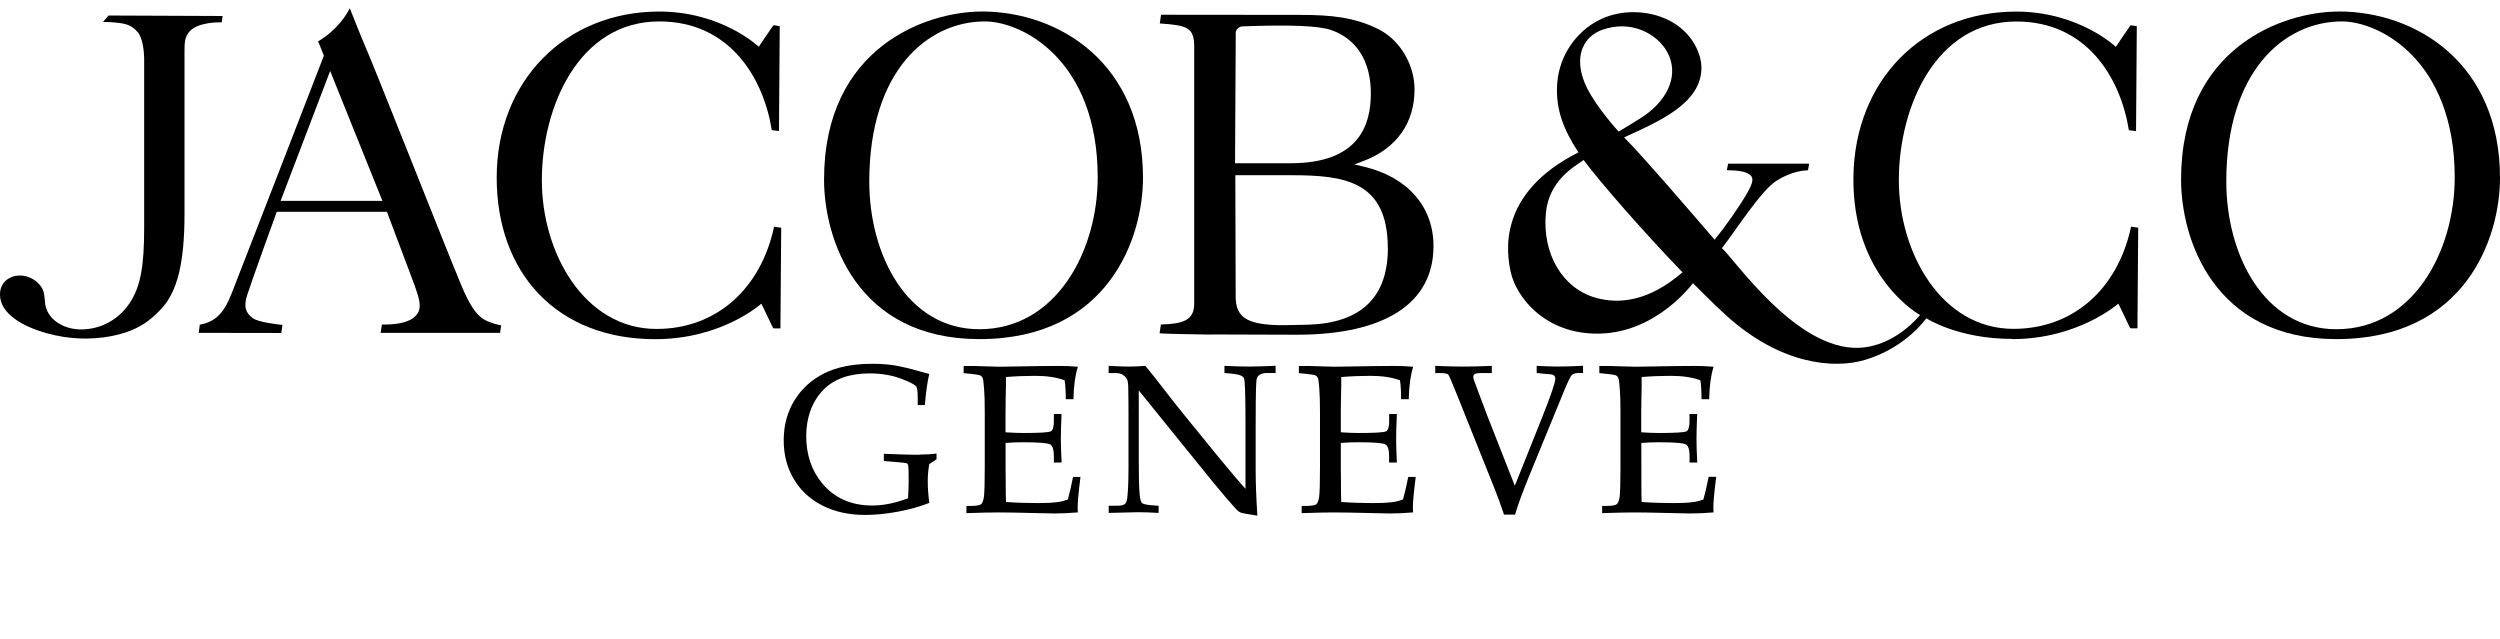
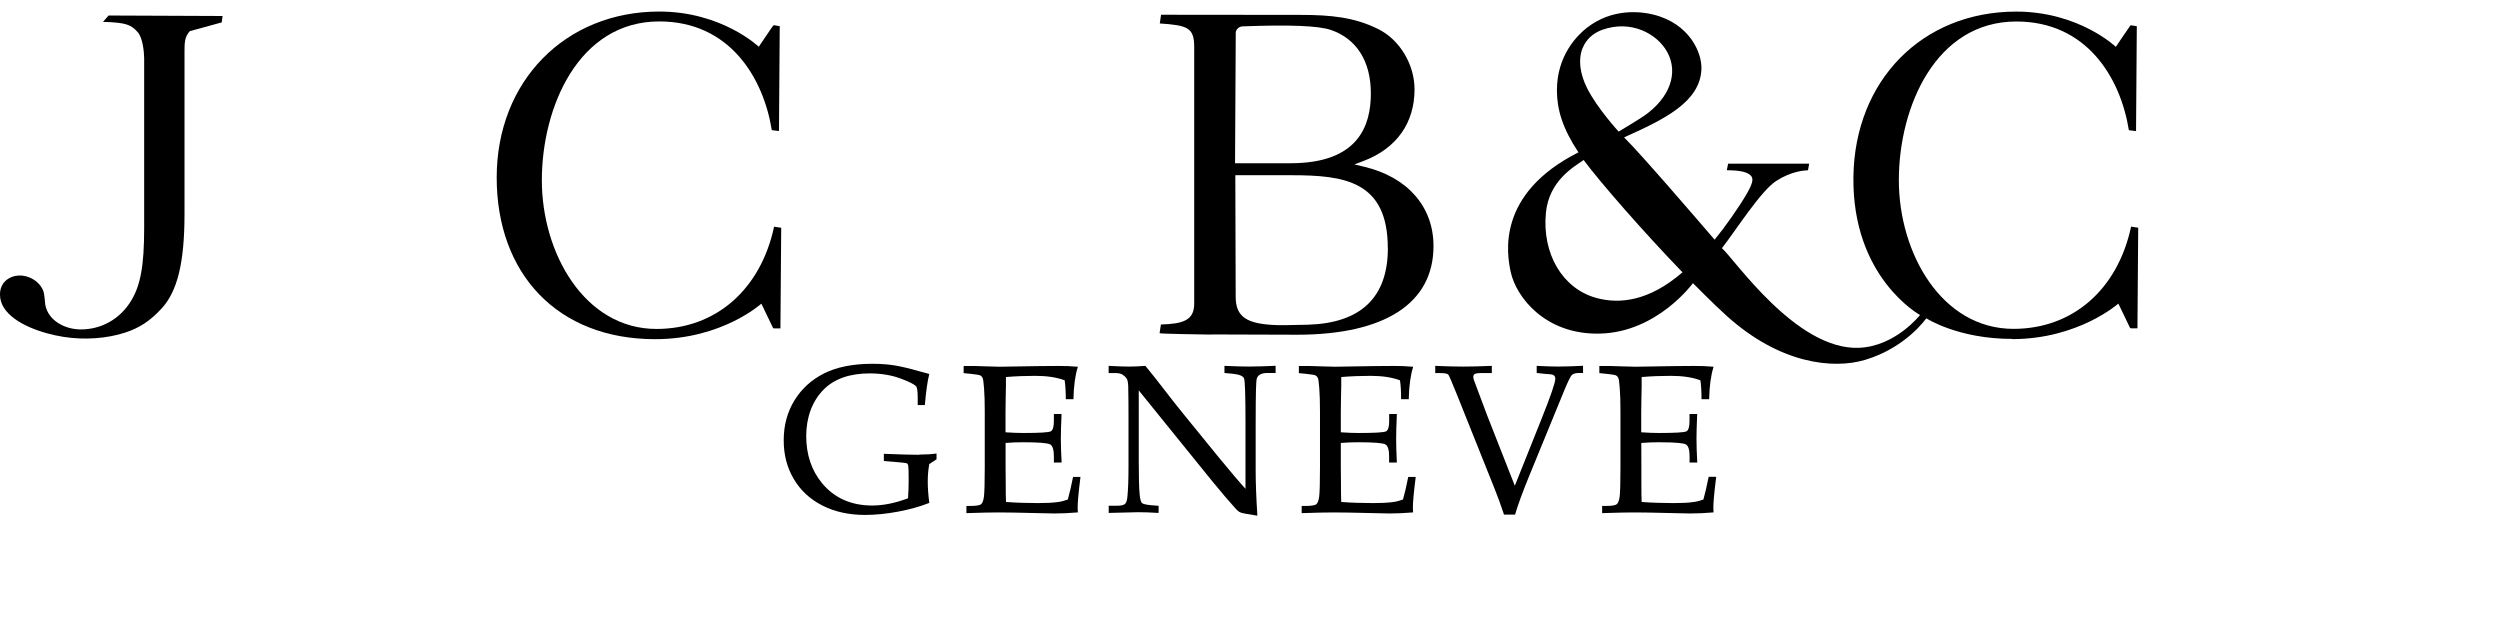
<svg xmlns="http://www.w3.org/2000/svg" width="180" height="46" viewBox="0 0 180 46" fill="none">
  <g clip-path="url(#clip0_184_2787)">
    <path d="M87.187 24.08L93.379 24.1C99.72 24.1 103.212 21.832 103.212 17.713C103.212 14.889 101.351 12.752 98.23 12.009L97.523 11.838L98.205 11.578C100.558 10.674 101.847 8.848 101.847 6.435C101.847 4.639 100.774 2.853 99.234 2.095C97.528 1.242 95.827 1.072 93.634 1.072L83.595 1.062L83.505 1.689C85.542 1.824 85.983 2 85.983 3.405V21.868C85.983 23.067 85.175 23.318 83.585 23.363C83.565 23.503 83.51 23.849 83.49 23.99C83.6 24.04 86.4 24.075 87.182 24.09L87.187 24.08ZM99.926 17.869C99.926 21.406 97.989 23.257 94.196 23.378C93.093 23.413 92.109 23.413 91.959 23.408C89.751 23.343 88.969 22.811 88.969 21.366L88.943 12.616H92.977C96.775 12.616 99.921 13.017 99.921 17.864L99.926 17.869ZM88.969 2.401C88.969 2.13 89.189 1.909 89.465 1.899C92.857 1.769 94.934 1.854 95.822 2.155C97.678 2.792 98.702 4.413 98.702 6.726C98.702 9.039 97.814 11.753 92.922 11.753H88.923L88.974 2.401H88.969Z" fill="black" />
-     <path d="M70.676 0.831C66.752 0.831 59.332 3.359 59.332 12.937C59.332 17.202 61.685 24.416 70.515 24.416C79.812 24.416 82.296 17.116 82.296 12.807C82.296 4.573 76.275 0.826 70.676 0.826V0.831ZM70.515 23.704C65.313 23.704 62.588 18.351 62.588 13.068C62.588 5.105 66.773 1.543 70.917 1.543C73.566 1.543 79.034 4.288 79.034 12.777C79.034 18.075 76.049 23.704 70.515 23.704Z" fill="black" />
    <path d="M54.636 3.369C54.636 3.369 51.982 0.831 47.467 0.831C40.683 0.831 35.762 5.858 35.762 12.781C35.762 19.705 40.132 24.421 47.171 24.421C52.012 24.421 54.817 21.862 54.817 21.862L55.655 23.603C55.655 23.603 55.69 23.643 55.715 23.643H56.191L56.247 16.399L55.735 16.323C54.761 20.864 51.52 23.684 47.266 23.684C42.098 23.684 39.013 18.24 39.013 12.977C39.013 7.714 41.657 1.543 47.467 1.543C52.519 1.543 54.962 5.572 55.569 9.37L56.086 9.435L56.141 1.884C56.016 1.864 55.755 1.819 55.72 1.814C55.72 1.814 55.705 1.814 55.66 1.859C55.594 1.929 54.631 3.369 54.631 3.369H54.636Z" fill="black" />
-     <path d="M34.914 23.036C34.312 22.72 33.81 21.978 33.188 20.478C32.566 18.983 31.101 15.3 29.681 11.738C28.171 7.955 26.751 4.383 26.38 3.535C26.034 2.737 25.391 1.111 25.186 0.595C24.975 1.016 24.298 2.16 22.898 2.978C23.063 3.334 23.319 4.011 23.319 4.011C23.319 4.011 17.178 19.871 16.662 21.17C16.18 22.369 15.633 23.157 14.384 23.378L14.309 23.965L20.254 23.975L20.339 23.393C19.983 23.358 18.563 23.202 18.177 22.891C17.725 22.535 17.504 22.133 17.8 21.235C18.257 19.835 19.928 15.25 19.928 15.25H27.86C27.86 15.25 29.826 20.478 29.862 20.573C30.158 21.426 30.393 22.103 30.052 22.59C29.671 23.137 28.828 23.388 27.498 23.367L27.403 23.965H36.008L36.083 23.423C35.897 23.393 35.391 23.287 34.929 23.046L34.914 23.036ZM20.204 14.462L23.771 5.11L27.534 14.462H20.204Z" fill="black" />
-     <path d="M15.964 1.613L16.025 1.152L7.817 1.117L7.415 1.573C9.086 1.623 9.447 1.779 9.924 2.326C10.27 2.722 10.375 3.721 10.38 4.192C10.385 4.764 10.38 16.414 10.38 16.414C10.38 19.158 10.114 20.603 9.392 21.732C8.589 22.997 7.285 23.719 5.81 23.719C4.711 23.719 3.482 23.112 3.261 21.953C3.236 21.817 3.211 21.2 3.12 20.954C2.935 20.453 2.458 20.051 1.896 19.901C1.079 19.685 0.492 20.046 0.236 20.403C-0.101 20.874 -0.08 21.602 0.291 22.174C1.038 23.328 2.995 24.005 4.58 24.256C6.091 24.492 7.711 24.376 9.031 23.94C10.059 23.599 10.812 23.102 11.624 22.224C12.774 20.985 13.285 18.918 13.285 15.386C13.285 11.853 13.28 4.187 13.285 3.675C13.29 3.169 13.27 2.657 13.671 2.241C14.269 1.613 15.643 1.598 15.969 1.608L15.964 1.613Z" fill="black" />
-     <path d="M168.38 0.831C164.457 0.831 157.037 3.359 157.037 12.937C157.037 17.202 159.39 24.416 168.22 24.416C177.522 24.416 180 17.116 180 12.807C180 4.573 173.98 0.826 168.38 0.826V0.831ZM168.22 23.704C163.017 23.704 160.293 18.351 160.293 13.068C160.293 5.105 164.477 1.543 168.621 1.543C171.27 1.543 176.739 4.288 176.739 12.777C176.739 18.075 173.754 23.704 168.22 23.704Z" fill="black" />
+     <path d="M15.964 1.613L16.025 1.152L7.817 1.117L7.415 1.573C9.086 1.623 9.447 1.779 9.924 2.326C10.27 2.722 10.375 3.721 10.38 4.192C10.385 4.764 10.38 16.414 10.38 16.414C10.38 19.158 10.114 20.603 9.392 21.732C8.589 22.997 7.285 23.719 5.81 23.719C4.711 23.719 3.482 23.112 3.261 21.953C3.236 21.817 3.211 21.2 3.12 20.954C2.935 20.453 2.458 20.051 1.896 19.901C1.079 19.685 0.492 20.046 0.236 20.403C-0.101 20.874 -0.08 21.602 0.291 22.174C1.038 23.328 2.995 24.005 4.58 24.256C6.091 24.492 7.711 24.376 9.031 23.94C10.059 23.599 10.812 23.102 11.624 22.224C12.774 20.985 13.285 18.918 13.285 15.386C13.285 11.853 13.28 4.187 13.285 3.675C13.29 3.169 13.27 2.657 13.671 2.241L15.964 1.613Z" fill="black" />
    <path d="M144.875 24.416C149.651 24.416 152.521 21.857 152.521 21.857L153.359 23.598C153.359 23.598 153.394 23.638 153.419 23.638H153.896L153.951 16.394L153.439 16.318C152.466 20.859 149.225 23.678 144.97 23.678C139.802 23.678 136.717 18.235 136.717 12.972C136.717 7.709 139.366 1.548 145.176 1.548C150.233 1.548 152.671 5.577 153.279 9.375L153.795 9.44L153.85 1.889C153.725 1.869 153.464 1.824 153.429 1.819C153.424 1.819 153.409 1.819 153.369 1.864C153.304 1.934 152.34 3.374 152.34 3.374C152.34 3.374 149.686 0.835 145.171 0.835C138.388 0.835 133.546 5.797 133.446 12.716C133.34 20.001 138.242 22.68 138.242 22.68C138.242 22.68 136.476 24.948 133.827 25.043C129.317 25.204 124.902 18.676 123.978 17.869C124.967 16.604 126.753 13.78 127.867 13.042C128.93 12.34 129.904 12.264 130.175 12.259L130.26 11.783H124.425C124.38 12.019 124.35 12.164 124.33 12.255C124.856 12.264 125.609 12.29 125.97 12.566C126.246 12.776 126.291 13.032 125.795 13.9C125.223 14.909 124.139 16.429 123.452 17.257C122.197 15.797 118.184 11.126 116.934 9.891C119.794 8.607 122.413 7.358 122.503 4.975C122.549 3.796 121.645 1.688 119.026 1.046C118.214 0.845 116.122 0.544 114.25 2.004C113.598 2.516 112.083 3.976 112.098 6.535C112.108 7.89 112.499 9.239 113.648 10.97C107.693 13.97 108.501 18.335 108.776 19.6C109.163 21.371 111.24 24.105 115.173 24.02C119.322 23.934 121.891 20.387 121.891 20.387C121.891 20.387 123.391 21.907 124.33 22.75C128.143 26.187 131.966 26.604 134.284 25.911C137.239 25.033 138.694 22.916 138.694 22.916C138.694 22.916 140.961 24.401 144.87 24.401L144.875 24.416ZM113.944 3.479C114.19 2.852 114.677 2.396 115.354 2.15C117.411 1.407 119.302 2.411 120.035 3.735C120.878 5.251 120.221 7.067 118.359 8.351C117.938 8.642 116.543 9.475 116.543 9.475C116.543 9.475 115.013 7.814 114.28 6.364C113.748 5.311 113.623 4.292 113.939 3.479H113.944ZM114.968 21.461C112.479 20.794 111.024 18.245 111.305 15.325C111.526 13.027 113.292 12.024 114.024 11.522C115.163 13.072 118.419 16.795 121.139 19.605C118.7 21.717 116.578 21.892 114.968 21.461Z" fill="black" />
    <path d="M66.181 32.745C65.619 32.745 64.771 32.72 63.662 32.675H63.637V33.192L64.535 33.267C64.706 33.282 65.232 33.327 65.298 33.362C65.343 33.388 65.373 33.438 65.393 33.523C65.413 33.613 65.423 33.954 65.423 34.566C65.423 35.028 65.408 35.47 65.378 35.876C64.46 36.222 63.592 36.398 62.799 36.398C61.279 36.398 60.06 35.851 59.177 34.777C58.429 33.864 58.048 32.73 58.048 31.401C58.048 30.071 58.469 28.887 59.302 28.049C60.065 27.277 61.184 26.885 62.618 26.885C63.426 26.885 64.159 27.006 64.796 27.236C65.438 27.472 65.82 27.663 65.965 27.818C66.015 27.874 66.075 28.059 66.075 28.651V29.163H66.592V29.138C66.672 28.205 66.773 27.467 66.903 26.951V26.925L66.256 26.75C65.468 26.524 64.851 26.378 64.374 26.303C63.898 26.228 63.366 26.193 62.799 26.193C61.409 26.193 60.245 26.429 59.332 26.885C58.419 27.347 57.702 28.004 57.195 28.837C56.683 29.67 56.427 30.633 56.427 31.697C56.427 32.76 56.668 33.663 57.145 34.476C57.621 35.289 58.309 35.936 59.192 36.388C60.075 36.844 61.113 37.075 62.277 37.075C63.03 37.075 63.828 36.995 64.656 36.839C65.488 36.684 66.236 36.473 66.888 36.217H66.908V36.192C66.833 35.62 66.798 35.108 66.798 34.662C66.798 34.245 66.833 33.824 66.908 33.413L67.42 33.076L67.43 33.066V32.655H67.4C67.064 32.705 66.662 32.73 66.181 32.73V32.745Z" fill="black" />
    <path d="M77.258 34.351C77.133 34.978 77.008 35.525 76.882 35.966C76.611 36.062 76.36 36.127 76.13 36.152C75.758 36.202 75.302 36.222 74.735 36.222C73.932 36.222 73.159 36.197 72.432 36.142C72.417 35.851 72.412 35.389 72.412 34.737L72.402 33.688V31.892C72.838 31.857 73.26 31.842 73.666 31.842C74.775 31.842 75.432 31.897 75.613 31.998C75.788 32.098 75.879 32.384 75.879 32.846V33.302H76.436V33.277C76.401 32.615 76.38 32.073 76.38 31.621C76.38 31.195 76.396 30.613 76.431 29.835V29.81H75.879V30.317C75.879 30.728 75.803 30.979 75.658 31.055C75.507 31.135 74.84 31.175 73.671 31.175C73.305 31.175 72.889 31.16 72.397 31.125V29.65L72.412 28.511C72.427 28.024 72.432 27.578 72.427 27.146C73.154 27.086 73.862 27.061 74.529 27.061C75.367 27.061 76.085 27.166 76.656 27.382C76.707 27.738 76.737 28.185 76.737 28.716V28.742H77.289V28.716C77.309 27.783 77.414 27.016 77.6 26.434L77.61 26.404H77.58C77.113 26.363 76.641 26.343 76.185 26.348L74.835 26.358L71.99 26.404C71.74 26.404 71.398 26.394 70.992 26.378L70.204 26.353H69.382V26.865L69.974 26.925C70.325 26.96 70.535 27.001 70.601 27.041C70.666 27.081 70.716 27.146 70.751 27.221C70.786 27.297 70.822 27.547 70.852 27.969C70.887 28.395 70.902 28.927 70.902 29.605V33.673C70.902 34.722 70.882 35.414 70.847 35.73C70.811 36.032 70.736 36.227 70.636 36.307C70.531 36.388 70.265 36.428 69.838 36.428H69.582V36.945H69.607C70.611 36.91 71.363 36.895 71.91 36.895C72.457 36.895 73.375 36.91 74.74 36.945L75.904 36.97C76.436 36.97 77.003 36.945 77.58 36.895H77.605L77.59 36.533C77.59 36.177 77.655 35.45 77.79 34.371V34.341H77.254V34.361L77.258 34.351Z" fill="black" />
    <path d="M90.037 26.394C89.601 26.394 88.978 26.378 88.186 26.343H88.161V26.855L88.738 26.91C89.224 26.956 89.505 27.071 89.571 27.247C89.641 27.427 89.676 28.491 89.676 30.498V35.194C89.26 34.742 88.607 33.974 87.739 32.916L85.206 29.805C84.709 29.193 84.267 28.631 83.861 28.099C83.425 27.527 82.958 26.94 82.476 26.353L82.466 26.343H82.451C82.025 26.378 81.633 26.394 81.282 26.394C80.956 26.394 80.475 26.378 79.847 26.343H79.822V26.86H80.309C80.535 26.86 80.715 26.9 80.836 26.981C80.961 27.066 81.056 27.156 81.122 27.256C81.187 27.357 81.222 27.547 81.232 27.834C81.247 28.491 81.252 29.183 81.252 29.886V33.568C81.252 34.496 81.227 35.239 81.172 35.781C81.147 36.036 81.087 36.207 80.996 36.287C80.901 36.373 80.695 36.413 80.384 36.413H79.827V36.93H79.852C81.052 36.894 81.653 36.879 81.93 36.879C82.346 36.879 82.828 36.894 83.394 36.93H83.42V36.418L82.918 36.378C82.531 36.343 82.296 36.292 82.221 36.217C82.145 36.147 82.085 35.936 82.055 35.595C82.01 35.144 81.99 34.346 81.99 33.157V28.109L87.273 34.637C87.88 35.384 88.462 36.062 88.999 36.659C89.104 36.774 89.204 36.849 89.32 36.9C89.43 36.945 89.816 37.02 90.499 37.125H90.529V37.1C90.449 35.821 90.408 34.767 90.408 33.879V30.538C90.408 28.114 90.444 27.437 90.479 27.297C90.544 27.006 90.805 26.855 91.246 26.855H91.843V26.338H91.818C91.091 26.373 90.494 26.389 90.042 26.389L90.037 26.394Z" fill="black" />
    <path d="M101.391 34.351C101.266 34.988 101.14 35.53 101.015 35.966C100.744 36.062 100.493 36.127 100.262 36.152C99.891 36.202 99.434 36.222 98.867 36.222C98.065 36.222 97.292 36.197 96.57 36.142C96.554 35.846 96.549 35.384 96.549 34.737L96.539 33.688V31.892C96.976 31.857 97.397 31.842 97.804 31.842C98.912 31.842 99.57 31.897 99.75 31.998C99.926 32.098 100.016 32.384 100.016 32.846V33.302H100.573V33.277C100.538 32.62 100.523 32.078 100.523 31.621C100.523 31.19 100.538 30.603 100.573 29.835V29.81H100.021V30.317C100.021 30.728 99.946 30.979 99.8 31.055C99.65 31.135 98.983 31.175 97.814 31.175C97.453 31.175 97.036 31.16 96.539 31.125V29.65L96.554 28.511C96.57 28.029 96.575 27.583 96.57 27.146C97.297 27.086 98.004 27.061 98.672 27.061C99.51 27.061 100.227 27.166 100.799 27.382C100.854 27.743 100.879 28.19 100.879 28.716V28.742H101.431V28.716C101.451 27.783 101.557 27.016 101.742 26.434L101.752 26.404H101.722C101.255 26.363 100.789 26.343 100.327 26.348L98.978 26.358L96.133 26.404C95.882 26.404 95.541 26.394 95.135 26.378L94.347 26.353H93.519V26.865L94.111 26.925C94.462 26.96 94.673 27.001 94.738 27.041C94.803 27.081 94.854 27.141 94.889 27.221C94.924 27.297 94.959 27.552 94.989 27.969C95.019 28.385 95.039 28.922 95.039 29.605V33.673C95.039 34.727 95.019 35.419 94.984 35.73C94.949 36.032 94.874 36.227 94.773 36.307C94.668 36.388 94.402 36.428 93.976 36.428H93.72V36.945H93.745C94.763 36.91 95.496 36.895 96.048 36.895C96.6 36.895 97.513 36.91 98.877 36.945L100.041 36.97C100.573 36.97 101.14 36.945 101.717 36.895H101.742L101.727 36.533C101.727 36.172 101.792 35.444 101.928 34.371V34.341H101.391V34.361V34.351Z" fill="black" />
    <path d="M112.283 26.394C111.866 26.394 111.32 26.378 110.667 26.343H110.642V26.855L111.299 26.925L111.601 26.945C111.856 26.956 111.982 27.061 111.982 27.272C111.982 27.547 111.651 28.506 111.003 30.131L109.067 34.973L107.07 29.895L106.112 27.337C106.087 27.252 106.077 27.186 106.077 27.131C106.077 27.041 106.107 26.976 106.177 26.93C106.227 26.9 106.348 26.86 106.654 26.86H107.411V26.343H107.386C106.588 26.378 105.896 26.394 105.334 26.394C104.772 26.394 104.135 26.378 103.362 26.343H103.337V26.86H103.668C104.105 26.86 104.245 26.925 104.286 26.981C104.346 27.066 104.566 27.578 104.953 28.546L107.607 35.179C107.838 35.756 108.068 36.383 108.284 37.035V37.05H109.092V37.03C109.293 36.348 109.629 35.424 110.095 34.285L112.594 28.19C112.935 27.357 113.091 27.091 113.161 27.016C113.261 26.91 113.432 26.855 113.658 26.855H113.979V26.338H113.954C113.281 26.373 112.724 26.389 112.283 26.389V26.394Z" fill="black" />
    <path d="M123.557 34.331H123.02V34.351C122.885 35.018 122.764 35.545 122.644 35.966C122.378 36.062 122.122 36.127 121.891 36.152C121.52 36.202 121.063 36.222 120.496 36.222C119.694 36.222 118.921 36.197 118.199 36.142C118.184 35.836 118.179 35.364 118.179 34.737V33.688L118.174 31.892C118.61 31.857 119.031 31.842 119.438 31.842C120.823 31.842 121.259 31.927 121.384 31.998C121.56 32.098 121.65 32.384 121.65 32.846V33.302H122.202V33.277C122.167 32.615 122.147 32.073 122.147 31.621C122.147 31.195 122.162 30.608 122.197 29.835V29.81H121.645V30.317C121.645 30.728 121.57 30.979 121.425 31.055C121.274 31.135 120.607 31.175 119.438 31.175C119.072 31.175 118.66 31.16 118.168 31.125V29.65L118.184 28.511C118.199 28.089 118.204 27.643 118.199 27.146C118.921 27.086 119.628 27.061 120.301 27.061C121.139 27.061 121.856 27.166 122.428 27.382C122.483 27.738 122.508 28.185 122.508 28.716V28.742H123.06V28.716C123.08 27.783 123.186 27.016 123.371 26.434L123.381 26.404H123.351C122.885 26.363 122.413 26.343 121.956 26.348L120.607 26.358L117.762 26.404C117.516 26.404 117.17 26.394 116.764 26.378L115.976 26.353H115.153V26.865L115.745 26.925C116.096 26.96 116.307 27.001 116.372 27.041C116.438 27.081 116.488 27.141 116.523 27.221C116.558 27.297 116.593 27.552 116.623 27.969C116.658 28.39 116.673 28.937 116.673 29.605V33.673C116.673 34.722 116.653 35.414 116.618 35.73C116.578 36.036 116.508 36.227 116.402 36.307C116.297 36.388 116.031 36.428 115.61 36.428H115.354V36.945H115.379C116.382 36.91 117.135 36.895 117.682 36.895C118.229 36.895 119.147 36.91 120.512 36.945L121.675 36.97C122.207 36.97 122.769 36.945 123.351 36.895H123.376L123.361 36.533C123.361 36.172 123.426 35.44 123.562 34.371V34.341L123.557 34.331Z" fill="black" />
  </g>
  <defs>
    <clipPath id="clip0_184_2787">
      <rect width="180" height="44.989" fill="white" transform="translate(-0 0.59)" />
    </clipPath>
  </defs>
</svg>